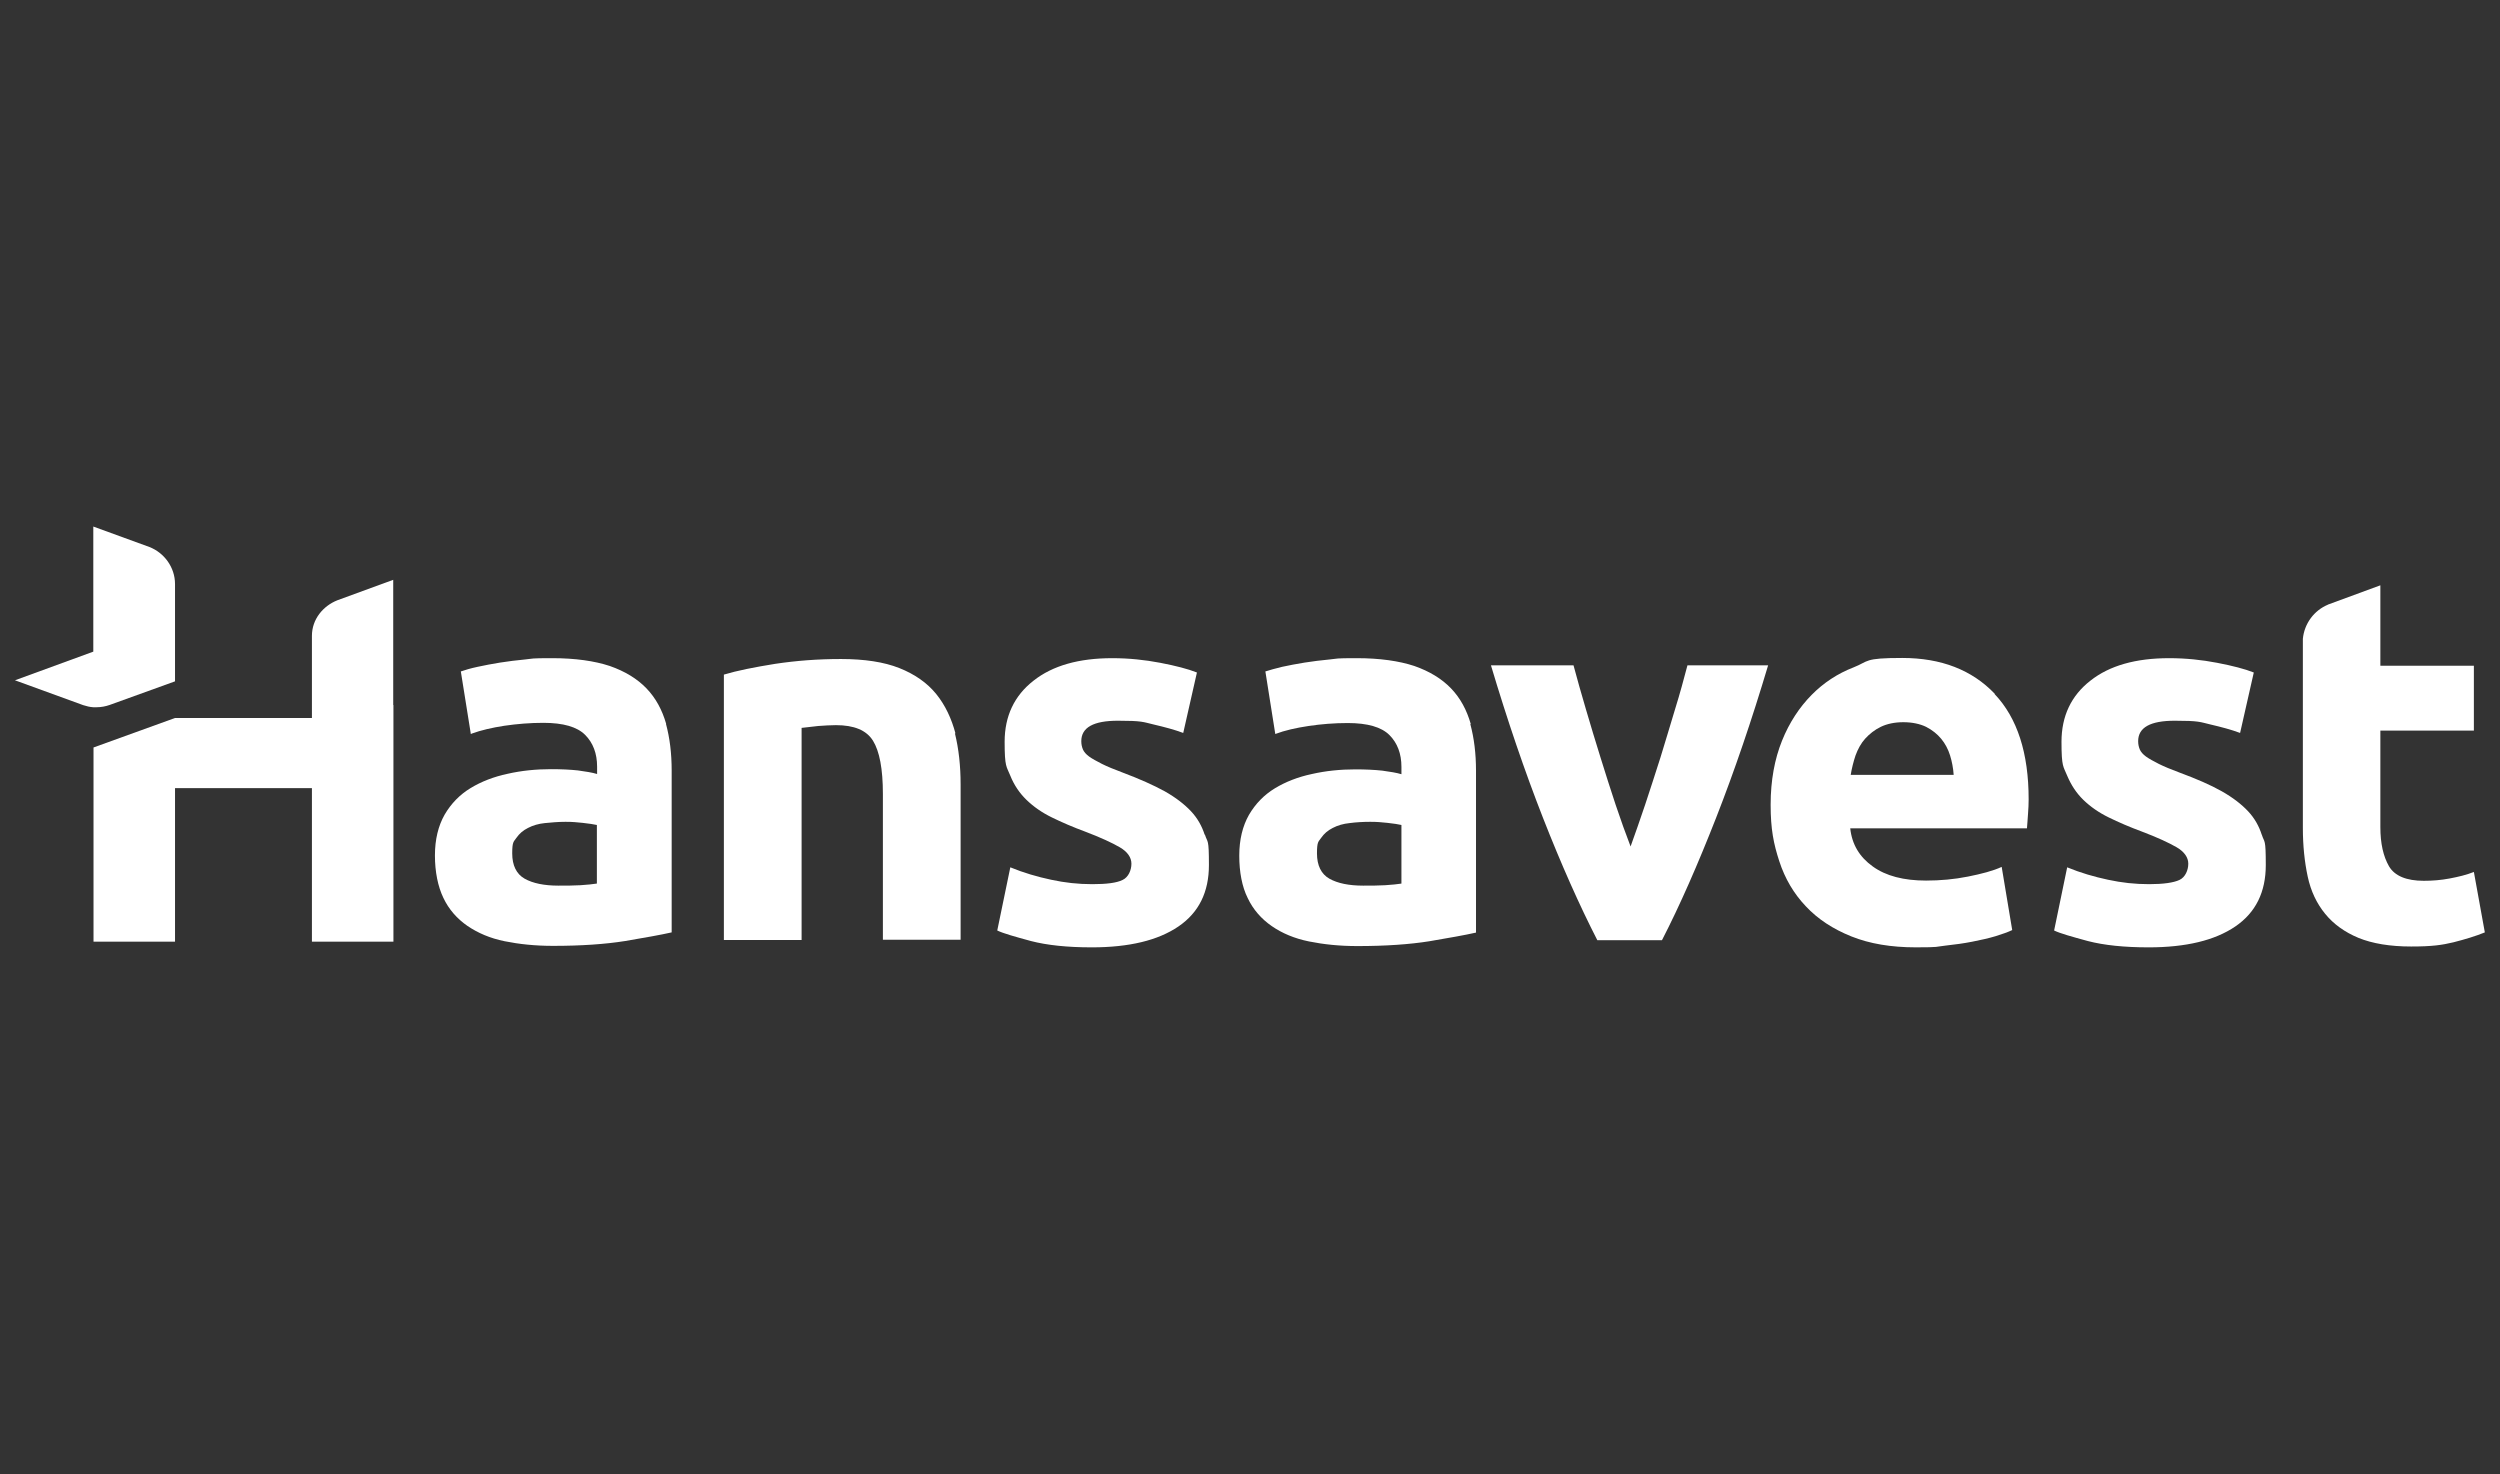
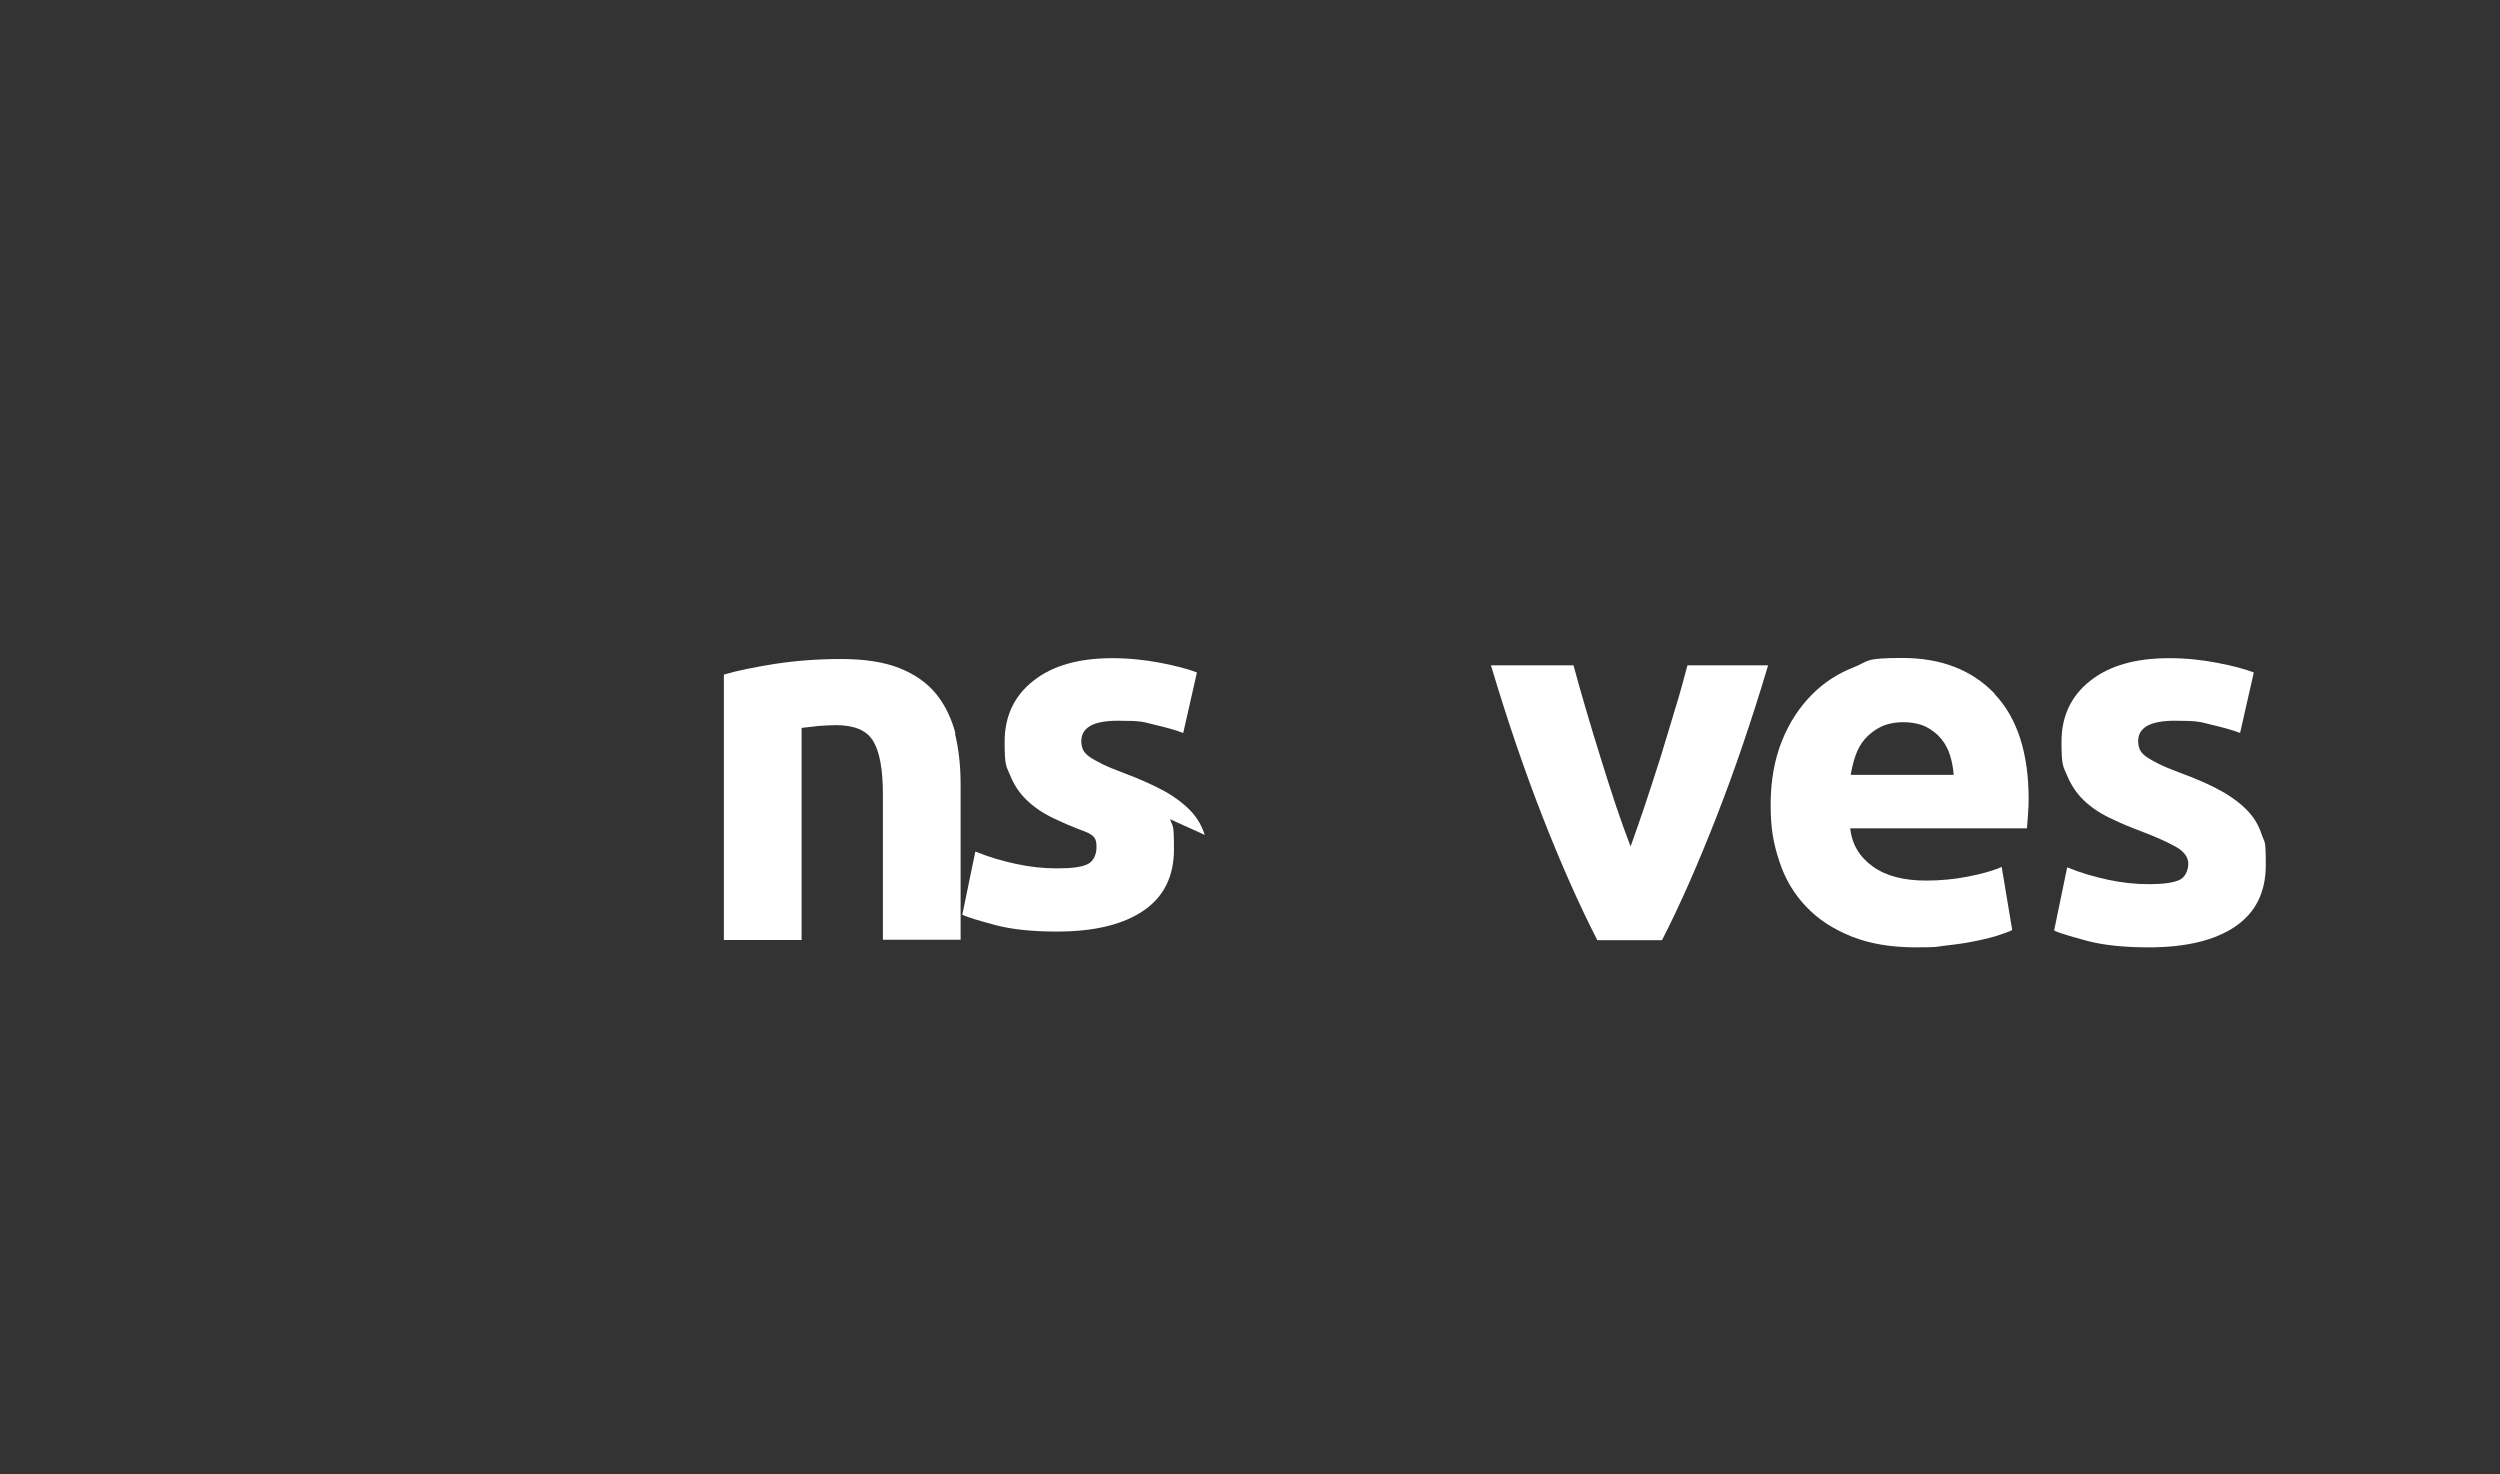
<svg xmlns="http://www.w3.org/2000/svg" id="Layer_1" data-name="Layer 1" viewBox="0 0 118.7 70">
  <rect x="0" y="0" width="118.7" height="70" fill="#333333" stroke="none" />
  <defs>
    <style>
      .cls-1 {
        fill: #fff;
        stroke-width: 0px;
      }
    </style>
  </defs>
  <g id="Layer_1-2" data-name="Layer 1-2">
    <g>
      <g>
        <g>
-           <path class="cls-1" d="M31.63,34.37c-.19-.66-.49-1.22-.93-1.68s-1.03-.82-1.75-1.07c-.73-.24-1.64-.37-2.73-.37s-.86.02-1.28.06-.82.09-1.2.15c-.38.06-.73.13-1.06.2s-.6.15-.8.22l.47,2.94v.03s.03,0,.05-.02c.44-.16.96-.28,1.54-.37.62-.09,1.23-.14,1.86-.14.94,0,1.6.19,1.98.57s.57.89.57,1.51v.35c-.23-.07-.54-.12-.91-.17-.37-.04-.8-.06-1.28-.06-.71,0-1.4.07-2.06.22-.66.14-1.25.37-1.76.68-.51.31-.92.73-1.23,1.26-.3.53-.46,1.17-.46,1.94s.14,1.47.4,2.01c.26.55.65.99,1.14,1.33.5.34,1.08.59,1.77.73s1.45.22,2.3.22c1.34,0,2.48-.08,3.42-.23.94-.16,1.68-.29,2.21-.41v-7.69c0-.81-.09-1.54-.27-2.21h0ZM28.35,41.95c-.2.03-.46.06-.79.08s-.67.02-1.05.02c-.67,0-1.21-.11-1.6-.33-.39-.22-.59-.63-.59-1.2s.07-.55.2-.74c.14-.2.31-.35.55-.47.23-.12.5-.2.8-.23s.64-.06.98-.06.52.02.82.05.52.07.67.1v2.81h0Z" />
          <path class="cls-1" d="M45.37,34.84c-.19-.72-.49-1.36-.92-1.89-.43-.53-1.02-.94-1.75-1.23s-1.66-.43-2.77-.43-2.13.08-3.13.23c-.99.16-1.8.32-2.43.51v12.6h3.69v-10.07c.23-.03.5-.06.79-.09.29-.02.58-.04.84-.04.86,0,1.45.24,1.76.74s.47,1.34.47,2.53v6.92h3.69v-7.37c0-.89-.09-1.7-.27-2.43h.02Z" />
-           <path class="cls-1" d="M57.2,39.64c-.13-.41-.34-.79-.65-1.12s-.72-.65-1.25-.95c-.53-.29-1.2-.59-2-.89-.4-.15-.72-.28-.98-.41-.25-.13-.46-.24-.61-.35s-.24-.22-.29-.33c-.05-.12-.08-.24-.08-.4,0-.65.58-.97,1.74-.97s1.19.06,1.7.18c.51.12.97.24,1.4.4l.65-2.87c-.43-.17-1.01-.32-1.74-.46-.73-.14-1.49-.22-2.28-.22-1.58,0-2.83.35-3.74,1.07-.91.71-1.37,1.68-1.37,2.9s.09,1.16.27,1.61.44.83.77,1.15.73.6,1.2.83,1,.46,1.57.67c.74.28,1.3.54,1.66.75s.55.48.55.78-.14.64-.42.77c-.28.14-.76.2-1.44.2s-1.3-.07-1.95-.21c-.66-.14-1.31-.33-1.94-.59l-.62,3c.29.14.83.29,1.6.5.77.2,1.73.3,2.89.3,1.77,0,3.14-.33,4.11-.99.97-.66,1.45-1.63,1.45-2.92s-.06-1.03-.19-1.44h-.03Z" />
-           <path class="cls-1" d="M69.83,34.37c-.19-.66-.49-1.22-.93-1.68s-1.03-.82-1.75-1.07c-.73-.24-1.64-.37-2.73-.37s-.86.02-1.28.06-.82.09-1.2.15c-.38.06-.73.13-1.06.2-.32.08-.59.15-.8.22l.47,2.97c.45-.17.98-.29,1.58-.38s1.23-.14,1.86-.14c.94,0,1.6.19,1.98.57s.57.89.57,1.51v.35c-.23-.07-.54-.12-.91-.17-.37-.04-.8-.06-1.28-.06-.71,0-1.4.07-2.06.22-.66.14-1.25.37-1.76.68s-.92.73-1.23,1.26c-.3.53-.46,1.17-.46,1.94s.13,1.47.4,2.01c.26.55.65.99,1.14,1.33s1.08.59,1.77.73,1.45.22,2.3.22c1.34,0,2.48-.08,3.42-.23.94-.16,1.68-.29,2.21-.41v-7.69c0-.81-.09-1.54-.27-2.21h.02ZM66.56,41.95c-.2.03-.46.06-.79.08-.33.02-.67.02-1.05.02-.67,0-1.21-.11-1.6-.33-.39-.22-.59-.63-.59-1.2s.07-.55.2-.74.31-.35.55-.47c.23-.12.5-.2.8-.23.3-.04.64-.06.98-.06s.52.02.82.05.52.07.66.1v2.81h.02Z" />
+           <path class="cls-1" d="M57.2,39.64c-.13-.41-.34-.79-.65-1.12s-.72-.65-1.25-.95c-.53-.29-1.2-.59-2-.89-.4-.15-.72-.28-.98-.41-.25-.13-.46-.24-.61-.35s-.24-.22-.29-.33c-.05-.12-.08-.24-.08-.4,0-.65.58-.97,1.74-.97s1.19.06,1.7.18c.51.12.97.24,1.4.4l.65-2.87c-.43-.17-1.01-.32-1.74-.46-.73-.14-1.49-.22-2.28-.22-1.58,0-2.83.35-3.74,1.07-.91.71-1.37,1.68-1.37,2.9s.09,1.16.27,1.61.44.83.77,1.15.73.6,1.2.83,1,.46,1.57.67s.55.48.55.78-.14.64-.42.77c-.28.14-.76.2-1.44.2s-1.3-.07-1.95-.21c-.66-.14-1.31-.33-1.94-.59l-.62,3c.29.14.83.29,1.6.5.77.2,1.73.3,2.89.3,1.77,0,3.14-.33,4.11-.99.97-.66,1.45-1.63,1.45-2.92s-.06-1.03-.19-1.44h-.03Z" />
          <path class="cls-1" d="M80.12,31.59c-.17.65-.36,1.35-.59,2.09-.22.75-.46,1.51-.69,2.28-.24.77-.49,1.51-.73,2.25-.24.72-.48,1.39-.69,1.98-.23-.6-.47-1.26-.71-1.98-.24-.72-.48-1.48-.72-2.25s-.47-1.53-.69-2.28-.42-1.45-.59-2.09h-3.92c.78,2.61,1.6,5.02,2.47,7.24.87,2.22,1.73,4.15,2.58,5.81h3.07c.85-1.65,1.7-3.59,2.57-5.81.87-2.22,1.69-4.63,2.47-7.24h-3.82Z" />
          <path class="cls-1" d="M94.71,32.94c-1.08-1.13-2.54-1.7-4.39-1.7s-1.56.15-2.32.45c-.75.29-1.42.73-1.99,1.31s-1.05,1.3-1.4,2.17-.54,1.88-.54,3.04.14,1.85.41,2.68.69,1.54,1.26,2.14c.57.61,1.29,1.08,2.16,1.43.87.35,1.89.52,3.06.52s.93-.03,1.39-.08.9-.11,1.3-.19.77-.16,1.1-.26.6-.2.79-.29l-.5-3c-.41.19-.95.33-1.6.46s-1.32.19-1.99.19c-1.06,0-1.91-.22-2.53-.67-.63-.45-.99-1.05-1.07-1.81h8.39c.02-.2.03-.43.05-.68s.03-.49.03-.7c0-2.2-.54-3.86-1.61-4.99h0ZM87.87,36.8c.05-.31.13-.63.23-.93.11-.3.26-.58.46-.8s.45-.42.74-.56c.29-.14.65-.22,1.07-.22s.79.08,1.08.22c.29.15.53.34.72.57.19.23.33.5.42.79s.15.61.17.92h-4.89Z" />
          <path class="cls-1" d="M107.39,39.64c-.13-.41-.34-.79-.65-1.12s-.72-.65-1.25-.95-1.2-.59-2.01-.89c-.4-.15-.72-.28-.98-.41-.25-.13-.46-.24-.61-.35s-.24-.22-.29-.33c-.05-.12-.08-.24-.08-.4,0-.65.58-.97,1.74-.97s1.19.06,1.7.18c.51.12.97.24,1.4.4l.65-2.87c-.43-.17-1.01-.32-1.74-.46-.72-.14-1.49-.22-2.28-.22-1.58,0-2.83.35-3.74,1.07-.91.71-1.37,1.68-1.37,2.9s.09,1.16.27,1.61c.19.45.44.83.77,1.15s.73.6,1.2.83,1,.46,1.57.67c.74.28,1.3.54,1.66.75s.55.48.55.78-.14.64-.42.77-.76.2-1.44.2-1.3-.07-1.95-.21c-.66-.14-1.31-.33-1.94-.59l-.62,3c.29.14.83.29,1.6.5.77.2,1.73.3,2.89.3,1.77,0,3.14-.33,4.11-.99s1.45-1.63,1.45-2.92-.06-1.03-.19-1.44h-.02Z" />
-           <path class="cls-1" d="M110.53,28.71c-.65.27-1.12.89-1.19,1.62v8.98c0,.84.08,1.61.23,2.31s.43,1.28.83,1.77.93.87,1.58,1.14c.66.27,1.5.41,2.5.41s1.47-.07,2.01-.2c.55-.14,1.05-.29,1.49-.47l-.52-2.87c-.35.14-.73.23-1.15.31s-.83.11-1.23.11c-.82,0-1.38-.23-1.65-.69-.27-.47-.41-1.08-.41-1.86v-4.58h4.44v-3.08h-4.44v-3.82l-2.5.92h0Z" />
        </g>
-         <path class="cls-1" d="M18.67,33.47v-5.94l-2.65.97c-.68.27-1.21.9-1.21,1.69v3.9h-6.5l-3.87,1.4v9.22h3.87v-7.29h6.5v7.29h3.87v-11.23h0Z" />
      </g>
-       <path class="cls-1" d="M8.31,27.73c0-.8-.52-1.49-1.22-1.76l-2.66-.97v5.94l-3.72,1.36,3.24,1.18c.16.05.31.09.48.1h.15c.22,0,.43-.04.63-.11l3.1-1.12h0v-4.62h0Z" />
    </g>
  </g>
</svg>